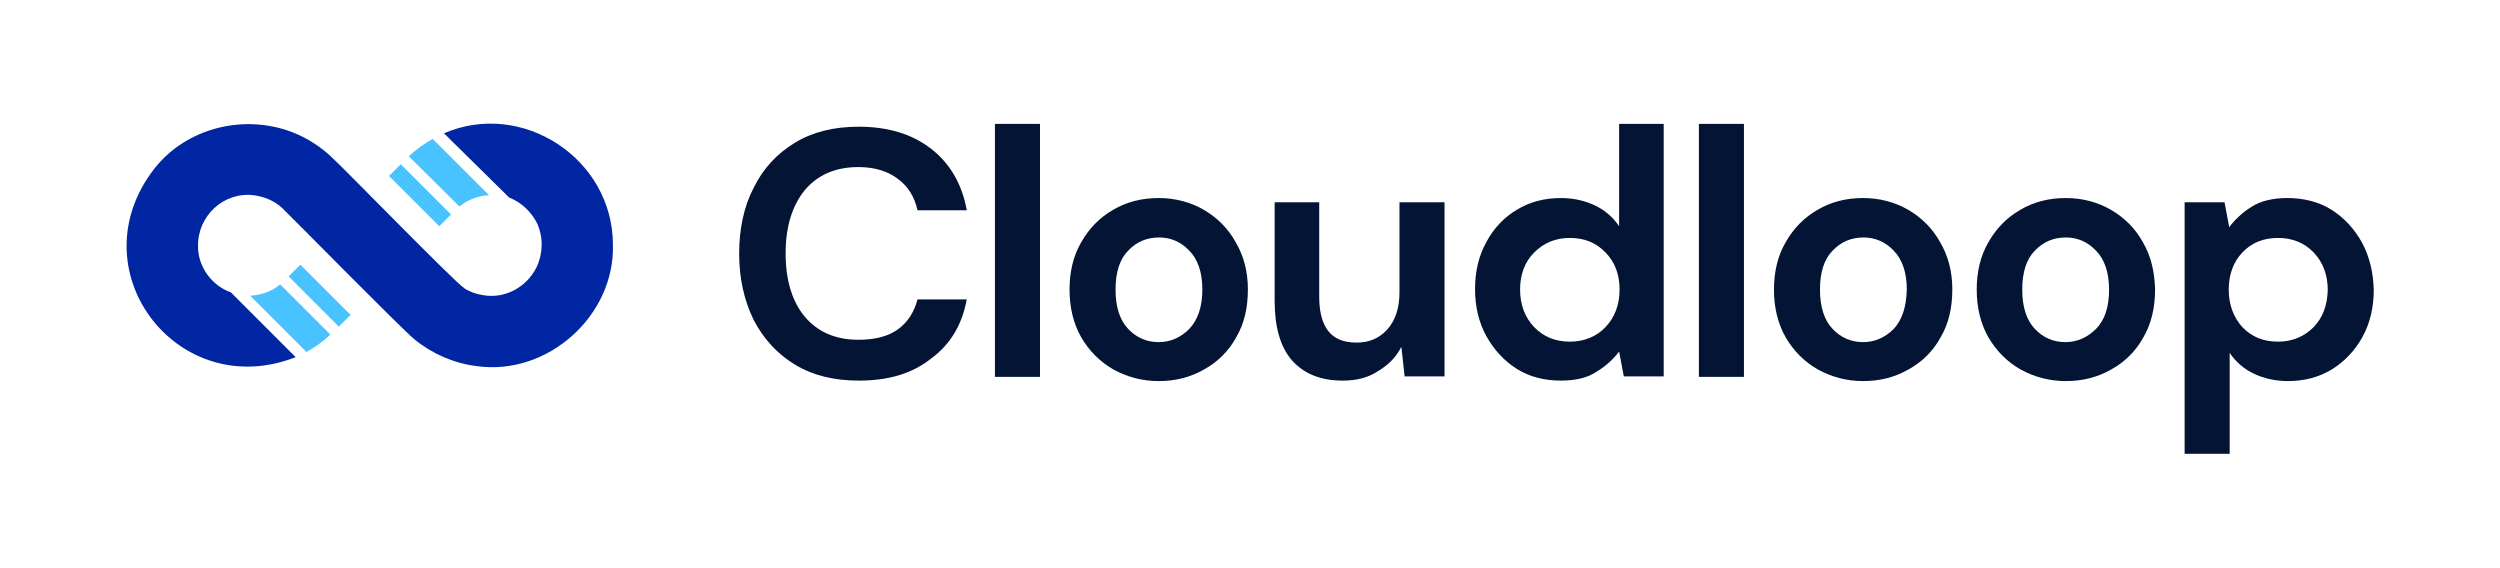
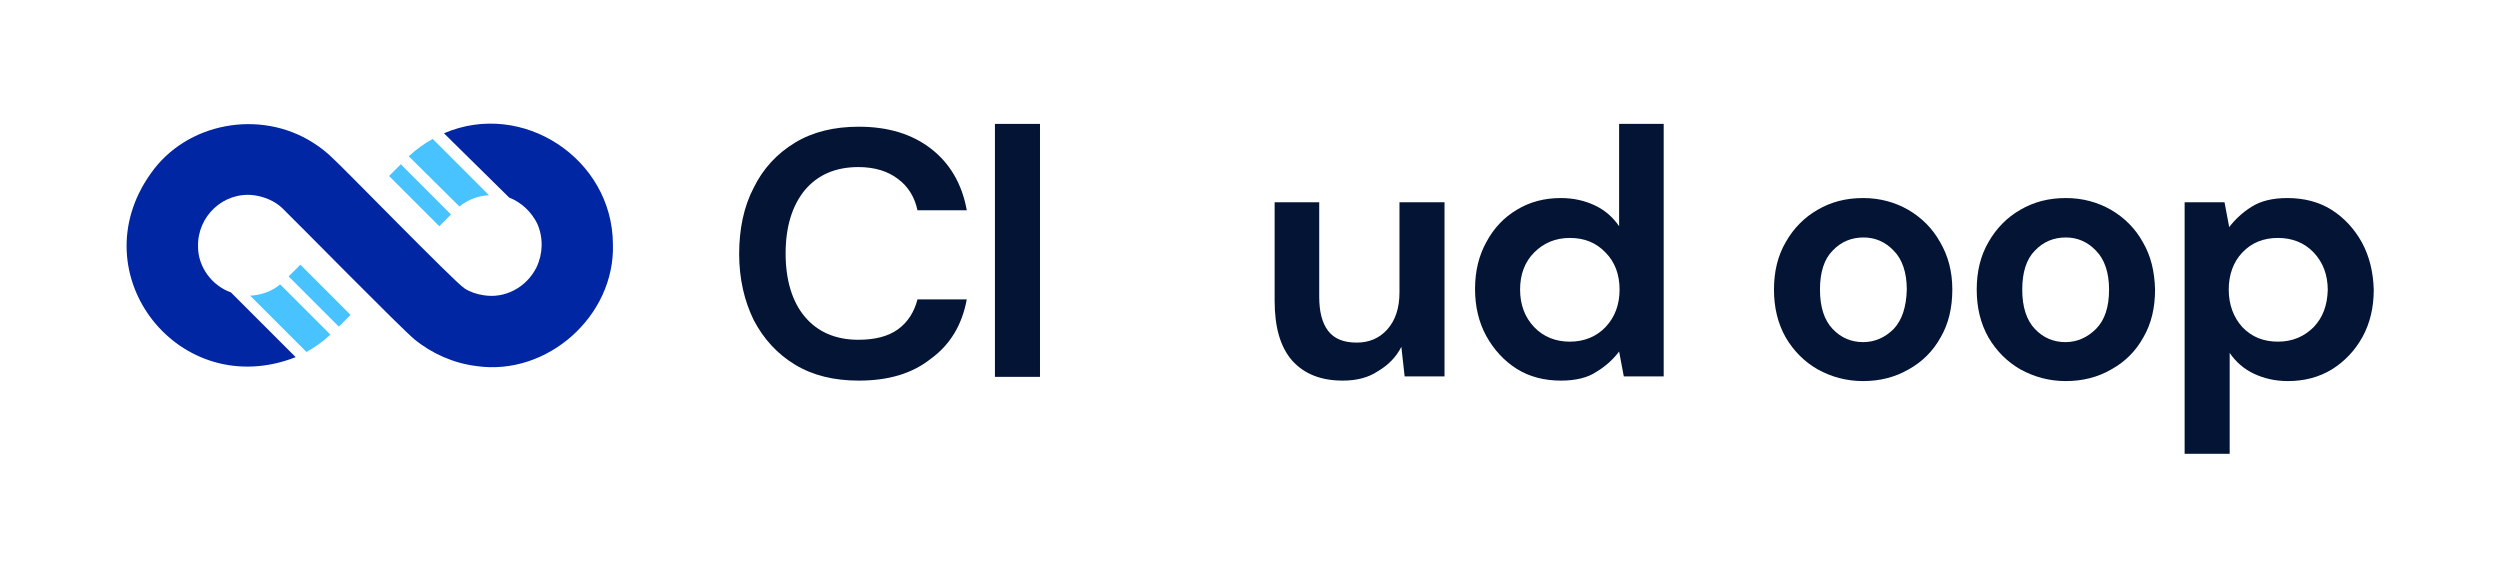
<svg xmlns="http://www.w3.org/2000/svg" version="1.1" id="Layer_1" x="0px" y="0px" viewBox="0 0 532.7 121.1" style="enable-background:new 0 0 532.7 121.1;" xml:space="preserve">
  <style type="text/css">
	.st0{fill:#48C3FF;}
	.st1{fill:#0026A3;}
	.st2{fill:#031434;}
</style>
  <g>
    <path class="st0" d="M59.7,60.6l10.7,10.7c-1.6,1.5-3.3,2.7-5.1,3.7l-12-12C55.6,62.9,57.9,62.1,59.7,60.6z" />
    <path class="st0" d="M64,56.4l-2.5,2.5l10.7,10.7l2.5-2.5L64,56.4z" />
    <path class="st0" d="M85.4,35l-2.5,2.5l10.7,10.7l2.5-2.5L85.4,35z" />
    <path class="st0" d="M97.9,44L87.1,33.3c1.6-1.5,3.3-2.7,5.1-3.7l12,12C102,41.7,99.7,42.5,97.9,44z" />
    <path class="st1" d="M130.6,52c0.5,15.3-14,28.2-29.1,26c-4.8-0.6-9.4-2.6-13.2-5.7c-3-2.5-25.5-25.4-28.2-28   c-1.6-1.5-3.8-2.4-6-2.7c0,0,0,0,0,0c-6.5-0.8-12.1,4.5-11.9,11c0,4.3,3,8.3,7,9.7l13.8,13.8C38.3,85.8,16.8,58.5,32.1,37   c7.6-10.9,23.3-13.8,34.6-6.6c0,0,0,0,0,0c1.6,1,3.1,2.2,4.5,3.6c1.6,1.4,25.9,26.3,27.6,27.3c0,0,0,0,0,0c0,0,0.1,0,0.1,0.1   c1.2,0.8,2.7,1.3,4.1,1.5h0c4.6,0.8,9.2-1.7,11.3-5.9c1.4-2.9,1.5-6.3,0.2-9.3c0,0,0,0,0,0c-1.2-2.5-3.4-4.6-6-5.6L94.6,28.4   C111.3,21.2,130.5,33.8,130.6,52z" />
  </g>
  <g>
    <path class="st2" d="M183,81.1c-5.3,0-9.8-1.1-13.6-3.4c-3.8-2.3-6.7-5.5-8.8-9.5c-2-4.1-3.1-8.8-3.1-14.1c0-5.3,1-10.1,3.1-14.1   c2-4.1,5-7.3,8.8-9.6c3.8-2.3,8.3-3.4,13.6-3.4c6.3,0,11.4,1.6,15.4,4.7c4,3.1,6.6,7.5,7.6,13.1h-10.5c-0.6-2.8-2-5.1-4.2-6.7   c-2.1-1.6-4.9-2.5-8.4-2.5c-4.8,0-8.6,1.6-11.4,4.9c-2.7,3.3-4.1,7.8-4.1,13.5s1.4,10.3,4.1,13.5c2.7,3.2,6.5,4.9,11.4,4.9   c3.5,0,6.3-0.7,8.4-2.2c2.1-1.5,3.5-3.7,4.2-6.4H206c-1,5.4-3.5,9.6-7.6,12.6C194.4,79.6,189.3,81.1,183,81.1z" />
    <rect x="212" y="26.4" class="st2" width="9.6" height="53.9" />
-     <path class="st2" d="M263.3,51.6c-1.6-2.9-3.9-5.2-6.8-6.9c-2.8-1.6-6-2.5-9.6-2.5c-3.6,0-6.8,0.8-9.7,2.5   c-2.8,1.6-5.1,3.9-6.8,6.9c-1.7,2.9-2.5,6.3-2.5,10.1c0,3.8,0.8,7.2,2.5,10.2c1.7,2.9,4,5.2,6.8,6.8c2.9,1.6,6.1,2.5,9.7,2.5   c3.5,0,6.8-0.8,9.7-2.5c2.9-1.6,5.2-3.9,6.8-6.8c1.7-2.9,2.5-6.3,2.5-10.2C265.9,57.8,265,54.5,263.3,51.6z M253.4,70.1   c-1.8,1.8-4,2.8-6.5,2.8s-4.7-0.9-6.5-2.8c-1.8-1.9-2.7-4.7-2.7-8.4c0-3.7,0.9-6.5,2.7-8.3c1.8-1.9,4-2.8,6.6-2.8   c2.4,0,4.6,0.9,6.4,2.8c1.8,1.8,2.8,4.6,2.8,8.3C256.2,65.4,255.2,68.2,253.4,70.1z" />
    <path class="st2" d="M286.1,81.1c-4.6,0-8.2-1.4-10.8-4.3c-2.5-2.9-3.7-7.1-3.7-12.7V43.1h9.5v20.1c0,3.2,0.6,5.6,1.9,7.3   c1.3,1.7,3.3,2.5,6.1,2.5c2.6,0,4.8-0.9,6.5-2.8c1.7-1.9,2.6-4.5,2.6-7.9V43.1h9.6v37.1h-8.5l-0.7-6.3c-1.1,2.2-2.8,3.9-5,5.2   C291.5,80.5,289,81.1,286.1,81.1z" />
    <path class="st2" d="M345,26.4v21.8c-1.3-1.9-3-3.4-5.1-4.4c-2.1-1-4.5-1.6-7.3-1.6c-3.5,0-6.6,0.8-9.4,2.5   c-2.7,1.6-4.9,3.9-6.5,6.9c-1.6,2.9-2.4,6.2-2.4,10c0,3.7,0.8,7.1,2.4,10c1.6,2.9,3.8,5.3,6.5,7c2.7,1.7,5.9,2.5,9.4,2.5   c3.1,0,5.7-0.6,7.6-1.9c2-1.2,3.6-2.7,4.8-4.3l1,5.3h8.5V26.4H345z M342.1,69.7c-1.9,2-4.5,3.1-7.6,3.1c-3,0-5.6-1-7.6-3.1   c-2-2.1-3-4.8-3-8c0-3.2,1-5.9,3-7.9c2-2,4.5-3.1,7.6-3.1c3.1,0,5.6,1,7.6,3.1c2,2,3,4.7,3,7.9C345.1,64.9,344.1,67.6,342.1,69.7z" />
-     <rect x="362" y="26.4" class="st2" width="9.6" height="53.9" />
    <path class="st2" d="M413.4,51.6c-1.6-2.9-3.9-5.2-6.8-6.9c-2.8-1.6-6-2.5-9.6-2.5c-3.6,0-6.8,0.8-9.7,2.5   c-2.8,1.6-5.1,3.9-6.8,6.9c-1.7,2.9-2.5,6.3-2.5,10.1c0,3.8,0.8,7.2,2.5,10.2c1.7,2.9,4,5.2,6.8,6.8c2.9,1.6,6.1,2.5,9.7,2.5   c3.5,0,6.8-0.8,9.7-2.5c2.9-1.6,5.2-3.9,6.8-6.8c1.7-2.9,2.5-6.3,2.5-10.2C416,57.8,415.1,54.5,413.4,51.6z M403.5,70.1   c-1.8,1.8-4,2.8-6.5,2.8c-2.5,0-4.7-0.9-6.5-2.8c-1.8-1.9-2.7-4.7-2.7-8.4c0-3.7,0.9-6.5,2.7-8.3c1.8-1.9,4-2.8,6.6-2.8   c2.4,0,4.6,0.9,6.4,2.8c1.8,1.8,2.8,4.6,2.8,8.3C406.2,65.4,405.3,68.2,403.5,70.1z" />
    <path class="st2" d="M456.6,51.6c-1.6-2.9-3.9-5.2-6.8-6.9c-2.8-1.6-6-2.5-9.6-2.5c-3.6,0-6.8,0.8-9.7,2.5   c-2.8,1.6-5.1,3.9-6.8,6.9c-1.7,2.9-2.5,6.3-2.5,10.1c0,3.8,0.8,7.2,2.5,10.2c1.7,2.9,4,5.2,6.8,6.8c2.9,1.6,6.1,2.5,9.7,2.5   c3.5,0,6.8-0.8,9.7-2.5c2.9-1.6,5.2-3.9,6.8-6.8c1.7-2.9,2.5-6.3,2.5-10.2C459.1,57.8,458.3,54.5,456.6,51.6z M446.6,70.1   c-1.8,1.8-4,2.8-6.5,2.8c-2.5,0-4.7-0.9-6.5-2.8c-1.8-1.9-2.7-4.7-2.7-8.4c0-3.7,0.9-6.5,2.7-8.3c1.8-1.9,4-2.8,6.6-2.8   c2.4,0,4.6,0.9,6.4,2.8c1.8,1.8,2.8,4.6,2.8,8.3C449.4,65.4,448.5,68.2,446.6,70.1z" />
    <path class="st2" d="M503.3,51.7c-1.6-2.9-3.8-5.3-6.5-7c-2.7-1.7-5.9-2.5-9.4-2.5c-3.1,0-5.7,0.6-7.7,1.9   c-1.9,1.2-3.5,2.7-4.7,4.3l-1-5.3h-8.5v53.6h9.6V75.2c1.3,1.9,3,3.4,5.1,4.4c2.1,1,4.5,1.6,7.3,1.6c3.5,0,6.6-0.8,9.4-2.5   c2.7-1.7,4.9-4,6.5-6.9c1.6-2.9,2.4-6.3,2.4-10C505.7,58,504.9,54.7,503.3,51.7z M493,69.7c-2,2-4.5,3.1-7.6,3.1   c-3.1,0-5.6-1-7.6-3.1c-1.9-2.1-2.9-4.8-2.9-8c0-3.2,1-5.9,2.9-7.9c2-2.1,4.5-3.1,7.6-3.1c3,0,5.6,1,7.6,3.1c2,2.1,3,4.8,3,8   C495.9,65,495,67.6,493,69.7z" />
  </g>
</svg>